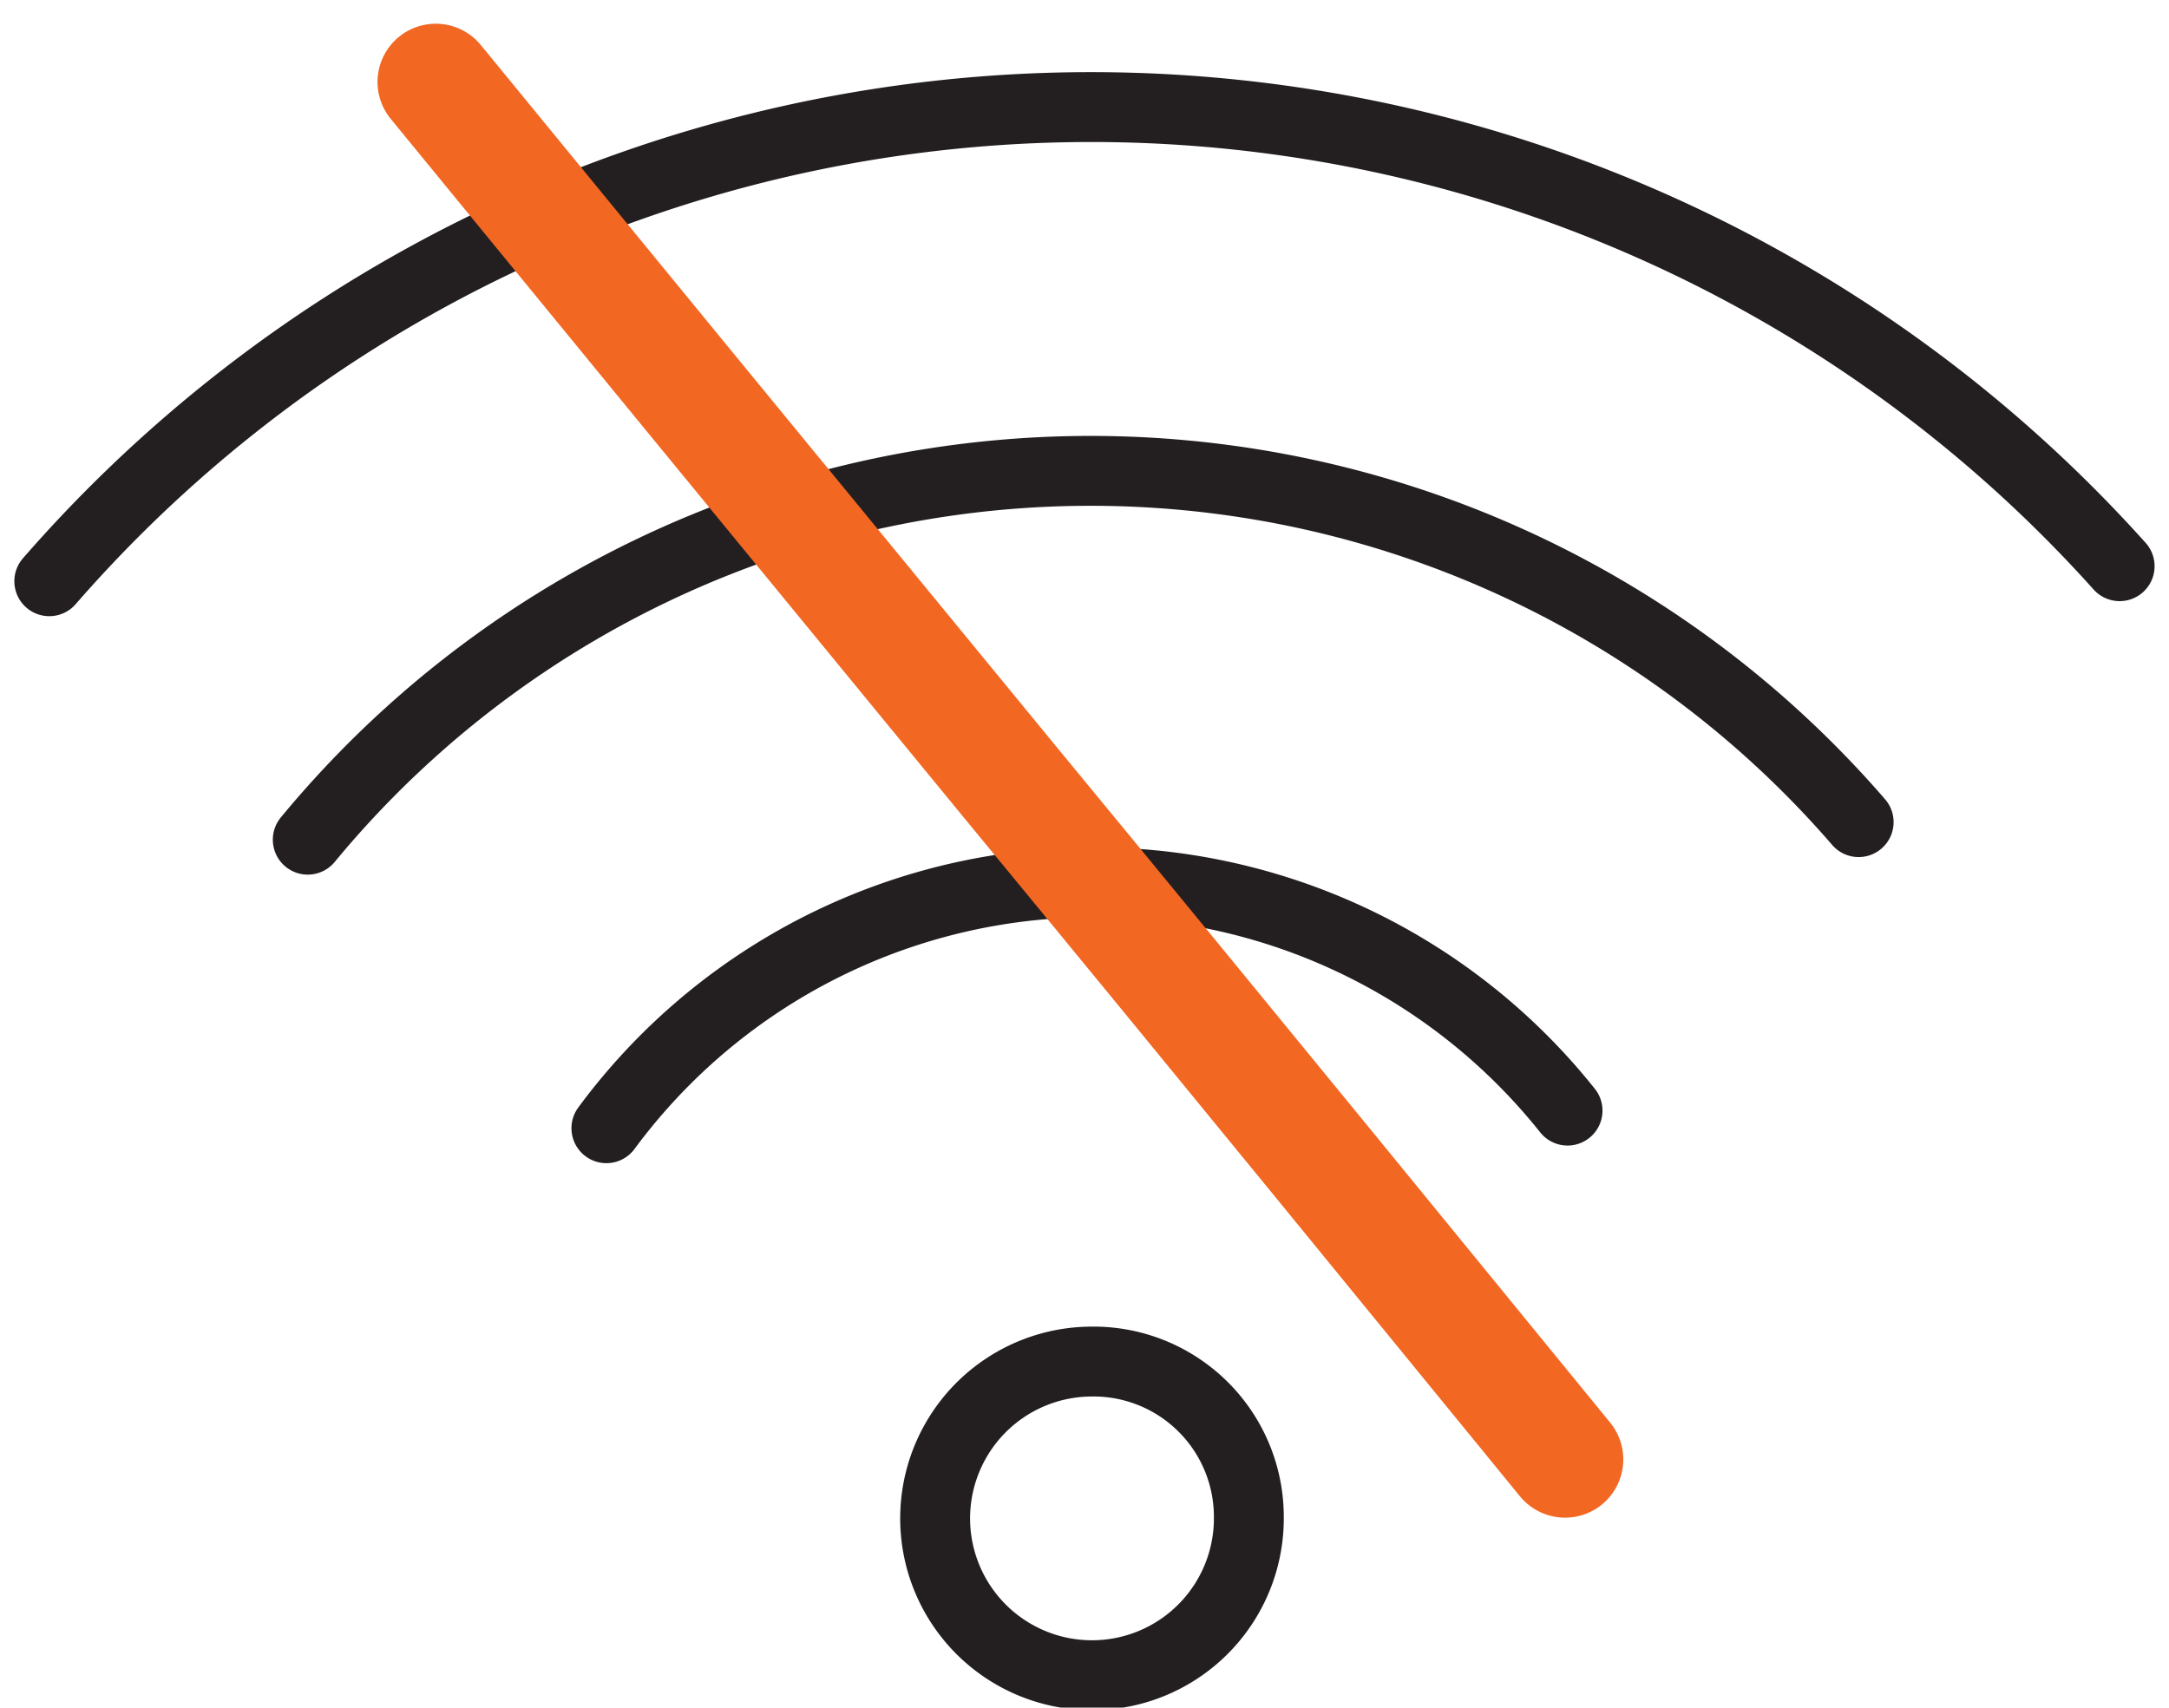
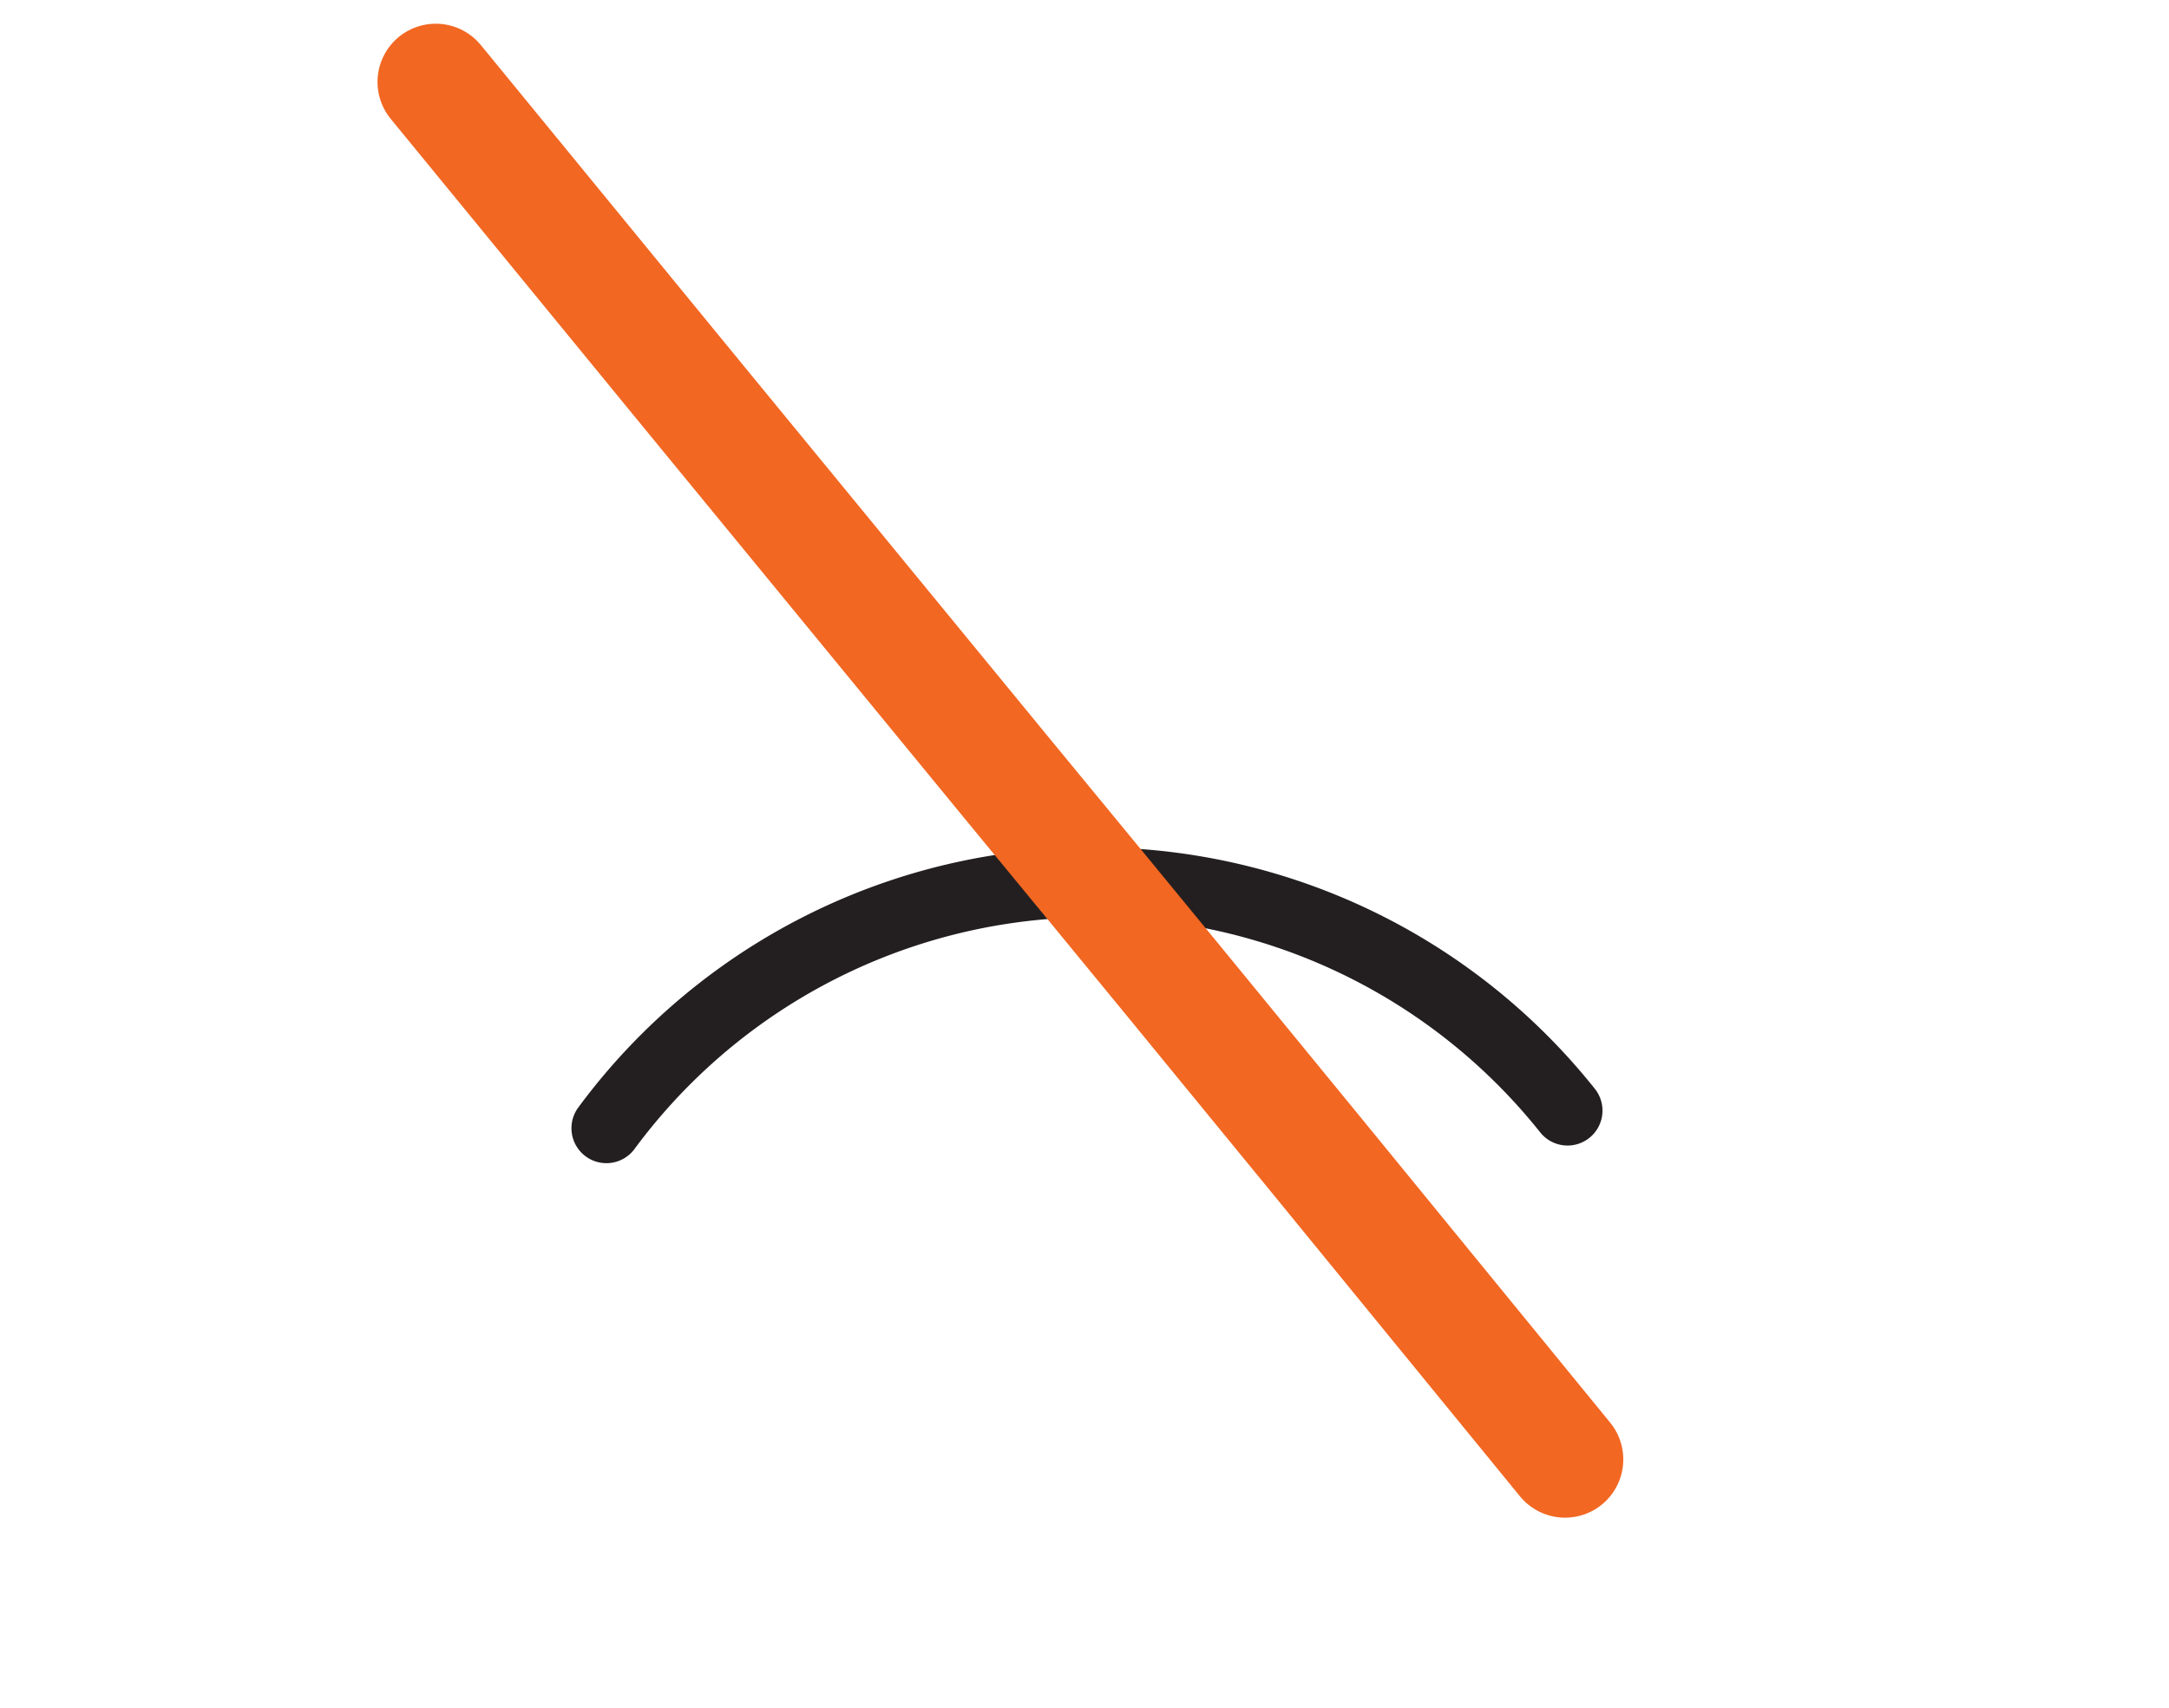
<svg xmlns="http://www.w3.org/2000/svg" width="93.105" height="73.313" viewBox="0 0 93.105 73.313">
  <g id="_13125722541535956914" data-name="13125722541535956914" transform="translate(2.116 3.518)">
    <g id="Group_86" data-name="Group 86" transform="translate(0 1.077)">
-       <path id="Path_84" data-name="Path 84" d="M57.365,77.579A6.733,6.733,0,1,1,50.579,70.9,6.668,6.668,0,0,1,57.365,77.579Z" transform="translate(-5.874 -17.039)" fill="none" stroke="#231f20" stroke-linecap="round" stroke-linejoin="round" stroke-miterlimit="10" stroke-width="3" />
+       <path id="Path_84" data-name="Path 84" d="M57.365,77.579Z" transform="translate(-5.874 -17.039)" fill="none" stroke="#231f20" stroke-linecap="round" stroke-linejoin="round" stroke-miterlimit="10" stroke-width="3" />
      <path id="Path_85" data-name="Path 85" d="M30.8,62.357A26,26,0,0,1,72.057,61.6" transform="translate(-6.886 -18.514)" fill="none" stroke="#231f20" stroke-linecap="round" stroke-linejoin="round" stroke-miterlimit="10" stroke-width="3" />
-       <path id="Path_86" data-name="Path 86" d="M18.9,51.235a43.575,43.575,0,0,1,66.572-.754" transform="translate(-7.805 -19.78)" fill="none" stroke="#231f20" stroke-linecap="round" stroke-linejoin="round" stroke-miterlimit="10" stroke-width="3" />
-       <path id="Path_87" data-name="Path 87" d="M8.6,41.259a59.3,59.3,0,0,1,88.87-.646" transform="translate(-8.6 -20.9)" fill="none" stroke="#231f20" stroke-linecap="round" stroke-linejoin="round" stroke-miterlimit="10" stroke-width="3" />
    </g>
    <g id="Group_87" data-name="Group 87" transform="translate(16.589 0)">
      <path id="Path_88" data-name="Path 88" d="M24,19.9c5.817,7.11,14.65,17.882,24.561,29.947,9.587,11.634,18.1,22.083,23.914,29.193" transform="translate(-24 -19.9)" fill="#f26722" stroke="#f26722" stroke-linecap="round" stroke-linejoin="round" stroke-miterlimit="10" stroke-width="5" />
    </g>
  </g>
</svg>